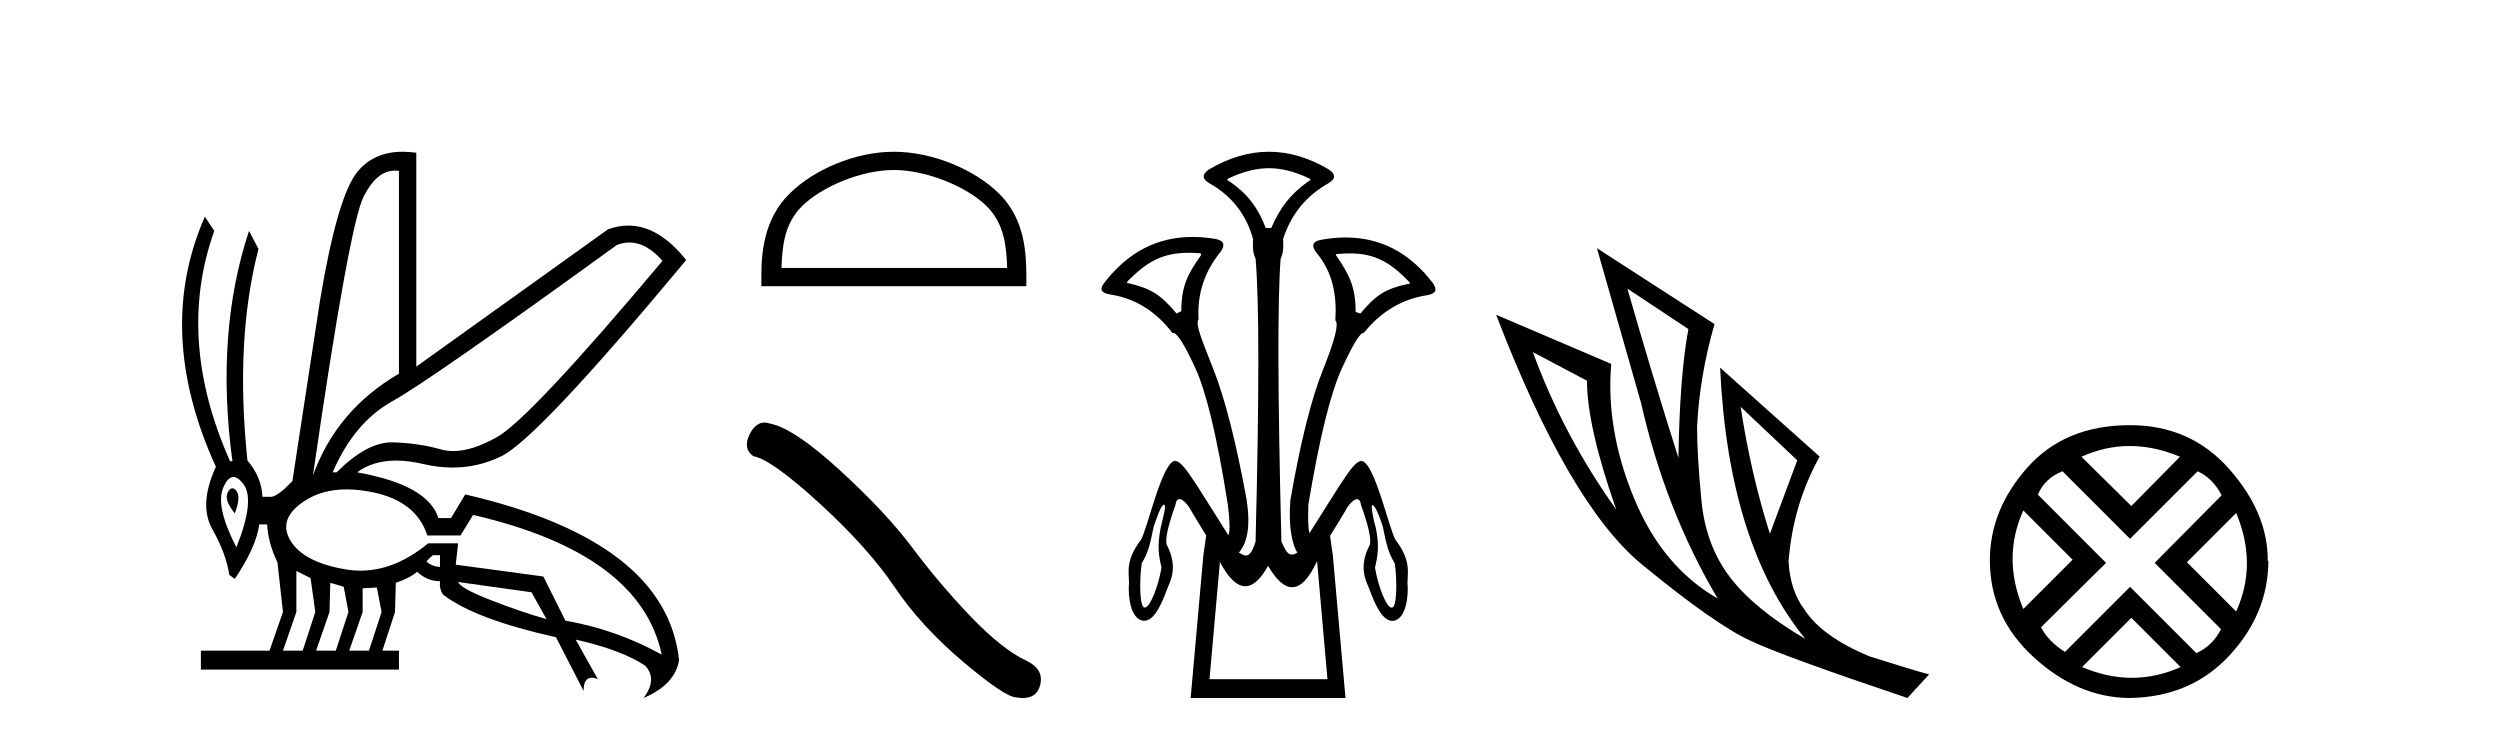
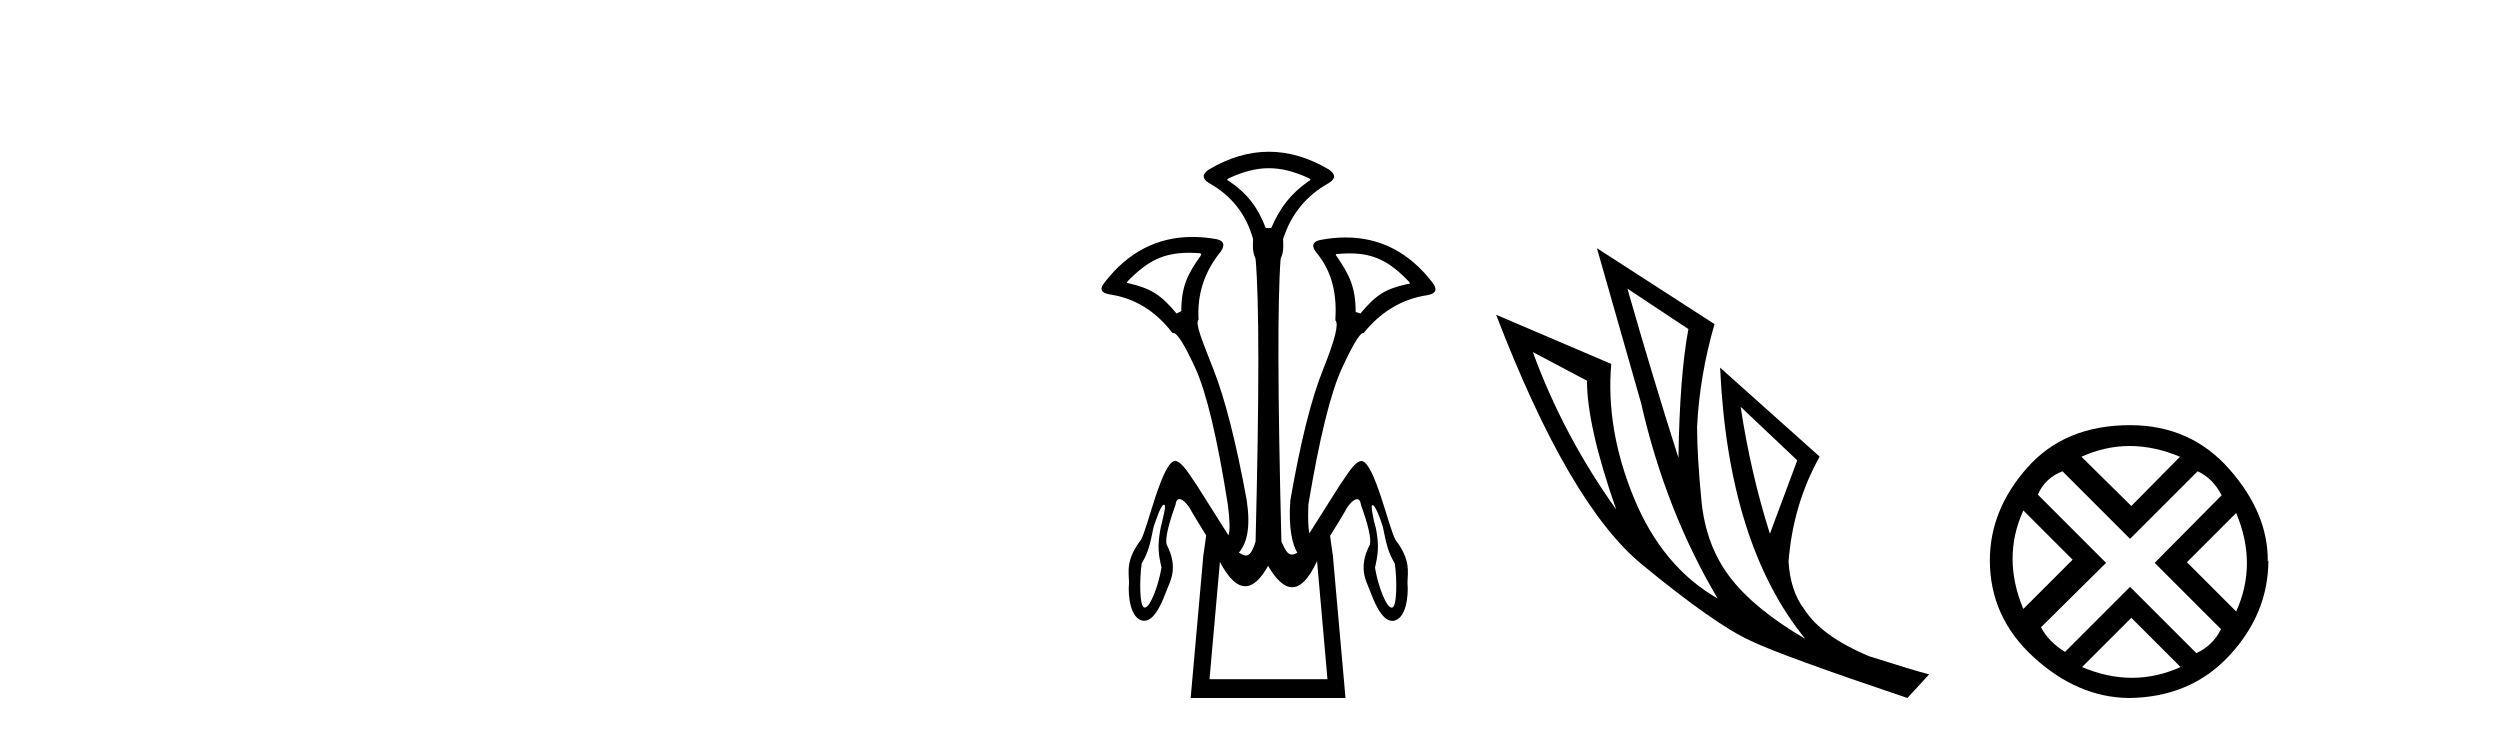
<svg xmlns="http://www.w3.org/2000/svg" width="139.0" height="41.0">
-   <path d="M 35.001 13.483 Q 35.941 13.483 36.835 14.504 Q 29.464 23.278 27.621 24.309 Q 26.247 25.079 25.202 25.079 Q 24.846 25.079 24.528 24.989 Q 23.278 24.638 21.852 24.595 Q 21.817 24.594 21.781 24.594 Q 20.384 24.594 18.715 26.262 L 18.496 26.262 Q 19.681 23.498 21.808 22.313 Q 23.936 21.129 34.29 13.626 Q 34.649 13.483 35.001 13.483 ZM 21.956 9.485 Q 22.067 9.485 22.181 9.502 L 22.181 20.778 Q 18.715 22.796 17.399 26.437 Q 19.417 12.486 20.229 10.906 Q 20.959 9.485 21.956 9.485 ZM 12.92 27.148 Q 12.783 27.148 12.661 27.381 Q 12.442 27.797 13.056 28.543 Q 13.407 27.622 13.143 27.293 Q 13.027 27.148 12.92 27.148 ZM 12.981 26.521 Q 13.239 26.521 13.538 26.92 Q 14.196 27.797 13.143 30.43 Q 11.959 28.148 12.42 27.095 Q 12.671 26.521 12.981 26.521 ZM 24.463 30.868 L 24.463 31.526 Q 23.98 31.483 23.717 31.219 Q 23.805 31.088 24.068 30.868 ZM 25.472 32.36 L 29.552 32.93 L 30.385 34.422 Q 28.981 34.027 27.292 33.369 Q 25.603 32.711 25.472 32.36 ZM 16.478 31.746 L 17.268 32.141 L 17.531 34.027 L 16.829 36.177 L 15.732 36.177 L 16.478 34.027 L 16.478 31.746 ZM 18.364 32.404 L 19.11 32.623 L 19.373 34.027 L 18.671 36.177 L 17.575 36.177 L 18.32 34.027 L 18.364 32.404 ZM 20.953 32.667 L 21.216 34.027 L 20.514 36.177 L 19.417 36.177 L 20.163 34.027 L 20.163 32.711 L 20.953 32.667 ZM 19.275 27.21 Q 19.976 27.21 20.777 27.381 Q 23.146 27.885 23.761 29.772 L 25.603 29.772 L 26.305 28.631 Q 35.606 30.781 36.791 36.396 Q 34.246 34.992 31.438 34.51 L 30.21 32.053 L 25.34 31.395 L 25.472 30.21 L 23.805 30.21 Q 21.962 31.728 20.045 31.728 Q 19.634 31.728 19.22 31.658 Q 16.873 31.263 16.149 30.057 Q 15.425 28.85 16.917 27.863 Q 17.904 27.21 19.275 27.21 ZM 22.389 8.437 Q 20.791 8.437 19.878 9.546 Q 18.759 10.906 17.794 16.698 L 16.258 26.744 Q 15.513 27.534 15.118 27.622 L 14.591 27.622 Q 14.547 26.525 13.758 25.604 Q 13.056 18.891 14.372 13.846 L 13.845 12.837 Q 11.959 18.54 12.924 25.648 L 12.793 25.648 Q 9.765 18.847 11.915 12.837 L 11.389 12.047 L 11.389 12.047 Q 8.581 18.452 12.003 25.955 Q 11.038 28.061 11.805 29.421 Q 12.573 30.781 12.749 31.965 L 13.056 32.185 Q 14.24 30.43 14.416 29.157 L 14.855 29.157 Q 14.898 30.166 15.425 31.263 L 15.732 34.027 L 14.986 36.177 L 11.169 36.177 L 11.169 37.23 L 22.181 37.23 L 22.181 36.177 L 21.26 36.177 L 21.962 34.027 L 22.006 32.404 Q 22.795 32.141 23.19 31.79 Q 23.761 32.316 24.463 32.316 Q 24.419 32.755 24.638 33.062 Q 26.393 34.422 30.912 35.431 L 32.447 38.414 Q 32.447 37.682 32.902 37.682 Q 33.047 37.682 33.237 37.756 L 32.009 35.563 L 32.009 35.563 Q 34.553 36.133 35.869 37.011 Q 36.571 37.756 35.782 38.809 Q 37.537 38.063 37.756 36.703 Q 37.054 30.079 25.867 27.49 L 25.077 28.806 L 24.375 28.806 Q 23.805 26.964 19.856 26.262 Q 20.737 25.608 22.023 25.608 Q 22.723 25.608 23.541 25.801 Q 24.372 25.997 25.163 25.997 Q 26.587 25.997 27.885 25.362 Q 29.903 24.375 38.151 14.46 Q 36.631 12.543 34.936 12.543 Q 34.381 12.543 33.807 12.749 L 23.146 20.383 L 23.146 8.493 Q 22.75 8.437 22.389 8.437 Z" style="fill:#000000;stroke:none" />
-   <path d="M 49.698 9.451 C 51.51 9.451 53.779 10.382 54.876 11.48 C 55.837 12.44 55.962 13.713 55.997 14.896 L 43.452 14.896 C 43.487 13.713 43.613 12.44 44.573 11.48 C 45.671 10.382 47.886 9.451 49.698 9.451 ZM 49.698 8.437 C 47.548 8.437 45.235 9.43 43.879 10.786 C 42.488 12.176 42.331 14.007 42.331 15.377 L 42.331 15.911 L 57.065 15.911 L 57.065 15.377 C 57.065 14.007 56.961 12.176 55.57 10.786 C 54.215 9.43 51.848 8.437 49.698 8.437 Z" style="fill:#000000;stroke:none" />
-   <path d="M 42.505 23.494 Q 42.02 23.494 41.691 24.12 Q 41.281 24.926 41.882 25.364 Q 42.88 25.528 45.599 28.015 Q 48.305 30.502 49.754 32.661 Q 51.216 34.821 53.54 36.789 Q 55.863 38.743 56.478 38.77 Q 56.691 38.809 56.872 38.809 Q 57.643 38.809 57.831 38.101 Q 58.063 37.212 57.066 36.734 Q 55.74 36.119 53.977 34.288 Q 52.214 32.443 50.724 30.447 Q 49.221 28.452 46.679 26.129 Q 44.137 23.806 42.798 23.546 Q 42.645 23.494 42.505 23.494 Z" style="fill:#000000;stroke:none" />
  <path d="M 70.55 9.352 C 71.256 9.352 71.962 9.535 72.753 9.901 C 72.899 9.96 72.899 10.019 72.753 10.077 C 71.757 10.78 71.179 11.533 70.682 12.675 L 70.374 12.675 C 69.935 11.533 69.372 10.78 68.347 10.077 C 68.2 10.019 68.2 9.96 68.347 9.901 C 69.138 9.535 69.844 9.352 70.55 9.352 ZM 66.108 14.055 C 66.28 14.055 66.459 14.061 66.647 14.074 C 66.794 14.074 66.823 14.133 66.735 14.25 C 66.032 15.245 65.681 15.924 65.681 17.301 L 65.418 17.432 C 64.539 16.378 63.992 16.043 62.762 15.75 C 62.645 15.75 62.63 15.706 62.718 15.618 C 63.814 14.496 64.705 14.055 66.108 14.055 ZM 75.038 14.089 C 76.39 14.089 77.266 14.539 78.338 15.662 C 78.425 15.75 78.396 15.794 78.25 15.794 C 77.049 16.057 76.517 16.378 75.638 17.432 L 75.375 17.345 C 75.375 15.968 75.023 15.275 74.32 14.25 C 74.233 14.162 74.262 14.118 74.408 14.118 C 74.63 14.099 74.839 14.089 75.038 14.089 ZM 72.801 29.652 C 72.801 29.652 72.801 29.652 72.801 29.652 L 72.801 29.652 C 72.801 29.652 72.801 29.652 72.801 29.652 ZM 64.719 28.062 C 64.724 28.062 64.728 28.063 64.733 28.064 C 64.862 28.096 64.65 28.823 64.527 29.374 C 64.337 30.38 64.417 30.852 64.579 31.555 C 64.4 32.636 63.934 33.779 63.657 33.779 C 63.65 33.779 63.643 33.778 63.636 33.777 C 63.345 33.769 63.353 32.189 63.48 31.323 C 63.848 30.698 63.936 30.306 64.144 29.278 C 64.298 28.863 64.543 28.062 64.719 28.062 ZM 76.32 28.085 C 76.397 28.085 76.593 28.365 76.885 29.284 C 77.093 30.311 77.181 30.704 77.55 31.328 C 77.676 32.194 77.684 33.775 77.393 33.782 C 77.386 33.784 77.379 33.785 77.372 33.785 C 77.096 33.785 76.629 32.642 76.45 31.561 C 76.612 30.857 76.692 30.385 76.503 29.38 C 76.355 28.91 76.212 28.095 76.288 28.095 C 76.291 28.095 76.293 28.096 76.296 28.098 C 76.302 28.09 76.31 28.085 76.32 28.085 ZM 73.229 31.197 L 73.807 37.762 L 67.249 37.762 L 67.827 31.241 C 68.301 32.143 68.77 32.594 69.236 32.594 C 69.663 32.594 70.086 32.216 70.506 31.461 C 70.965 32.254 71.411 32.65 71.843 32.65 C 72.321 32.65 72.783 32.166 73.229 31.197 ZM 70.55 8.437 C 69.437 8.437 68.324 8.766 67.212 9.425 C 66.831 9.689 66.831 9.938 67.212 10.172 C 68.471 10.875 69.291 11.914 69.671 13.29 C 69.671 13.583 69.605 13.949 69.81 14.388 C 70.015 16.702 70.015 21.943 69.81 30.113 C 69.621 30.721 69.449 30.888 69.275 30.888 C 69.147 30.888 69.018 30.798 68.881 30.728 C 69.331 30.198 69.547 29.337 69.313 27.785 C 68.728 24.593 68.113 22.177 67.468 20.538 C 66.824 18.898 66.436 17.975 66.641 17.77 C 66.553 16.365 66.963 15.106 67.87 13.993 C 68.134 13.612 68.046 13.378 67.607 13.29 C 67.157 13.213 66.723 13.174 66.303 13.174 C 64.346 13.174 62.716 14.018 61.414 15.706 C 61.121 16.057 61.209 16.277 61.677 16.365 C 63.083 16.57 64.254 17.287 65.191 18.517 C 65.204 18.512 65.217 18.509 65.231 18.509 C 65.448 18.509 65.852 19.149 66.443 20.428 C 67.073 21.789 67.68 24.329 68.266 28.048 C 68.384 28.959 68.395 29.529 68.299 29.76 L 68.299 29.76 C 67.682 28.77 66.73 27.285 66.569 27.021 C 66.226 26.545 65.754 25.677 65.35 25.624 C 65.35 25.623 65.349 25.623 65.348 25.623 C 64.614 25.623 63.797 29.433 63.432 30.021 C 62.58 31.141 62.762 31.789 62.774 32.387 C 62.702 33.166 62.863 34.387 63.533 34.51 C 63.558 34.514 63.583 34.516 63.608 34.516 C 64.246 34.516 64.656 33.362 64.906 32.723 C 65.051 32.332 65.538 31.556 64.865 30.276 C 64.738 29.772 65.227 28.449 65.355 28.079 C 65.387 27.839 65.471 27.749 65.577 27.749 C 65.797 27.749 66.111 28.144 66.235 28.406 C 66.335 28.589 66.697 29.175 67.064 29.769 L 67.064 29.769 C 67.014 30.093 66.961 30.471 66.904 30.903 L 66.201 38.809 L 74.81 38.809 L 74.108 30.903 C 74.053 30.483 74.001 30.114 73.952 29.796 L 73.952 29.796 C 74.324 29.195 74.693 28.597 74.794 28.411 C 74.918 28.149 75.232 27.754 75.452 27.754 C 75.558 27.754 75.642 27.845 75.674 28.084 C 75.802 28.454 76.291 29.778 76.164 30.282 C 75.491 31.561 75.978 32.338 76.123 32.729 C 76.373 33.368 76.783 34.521 77.422 34.521 C 77.446 34.521 77.471 34.52 77.496 34.516 C 78.166 34.392 78.327 33.172 78.255 32.392 C 78.267 31.795 78.449 31.146 77.597 30.026 C 77.232 29.439 76.415 25.629 75.681 25.629 C 75.68 25.629 75.68 25.629 75.679 25.629 C 75.275 25.683 74.803 26.55 74.46 27.027 C 74.305 27.281 73.418 28.665 72.801 29.652 L 72.801 29.652 C 72.735 29.374 72.717 28.839 72.746 28.048 C 73.361 24.359 73.983 21.833 74.613 20.472 C 75.216 19.166 75.611 18.513 75.798 18.513 C 75.806 18.513 75.813 18.515 75.82 18.517 C 76.787 17.317 77.973 16.614 79.378 16.409 C 79.847 16.321 79.935 16.087 79.642 15.706 C 78.355 14.038 76.748 13.203 74.82 13.203 C 74.38 13.203 73.923 13.247 73.449 13.334 C 72.98 13.422 72.892 13.656 73.185 14.037 C 74.093 15.12 74.334 16.379 74.246 17.814 C 74.451 17.99 74.224 18.898 73.565 20.538 C 72.906 22.177 72.299 24.608 71.742 27.829 C 71.625 29.351 71.867 30.318 72.131 30.728 C 72.013 30.801 71.915 30.834 71.831 30.834 C 71.554 30.834 71.428 30.486 71.246 30.113 C 71.041 21.943 71.026 16.702 71.202 14.388 C 71.407 13.949 71.34 13.583 71.34 13.29 C 71.78 11.914 72.629 10.875 73.888 10.172 C 74.269 9.938 74.269 9.689 73.888 9.425 C 72.775 8.766 71.662 8.437 70.55 8.437 Z" style="fill:#000000;stroke:none" />
-   <path d="M 90.484 16.048 L 93.874 18.297 Q 93.39 20.891 93.321 25.457 Q 91.868 20.891 90.484 16.048 ZM 85.226 19.576 L 88.236 21.168 Q 88.236 23.693 89.861 28.328 Q 86.921 24.212 85.226 19.576 ZM 96.78 22.62 L 99.928 25.595 L 98.406 29.677 Q 97.333 26.287 96.78 22.62 ZM 88.789 13.8 L 91.245 22.413 Q 92.594 28.363 95.5 33.275 Q 92.421 31.51 90.847 27.688 Q 89.273 23.866 89.585 20.234 L 83.185 17.501 Q 87.233 28.051 91.297 31.389 Q 95.362 34.728 97.333 35.627 Q 99.063 36.457 106.05 38.809 L 107.261 37.495 Q 106.431 37.287 103.94 36.492 Q 101.277 35.385 100.308 33.863 Q 99.547 32.86 99.443 31.234 Q 99.686 28.051 101.173 25.388 L 95.638 20.441 L 95.638 20.441 Q 96.088 30.265 100.377 35.523 Q 97.541 33.863 96.192 32.099 Q 94.843 30.334 94.601 27.844 Q 94.358 25.353 94.358 23.727 Q 94.497 20.891 95.327 18.02 L 88.789 13.8 Z" style="fill:#000000;stroke:none" />
+   <path d="M 90.484 16.048 L 93.874 18.297 Q 93.39 20.891 93.321 25.457 Q 91.868 20.891 90.484 16.048 M 85.226 19.576 L 88.236 21.168 Q 88.236 23.693 89.861 28.328 Q 86.921 24.212 85.226 19.576 ZM 96.78 22.62 L 99.928 25.595 L 98.406 29.677 Q 97.333 26.287 96.78 22.62 ZM 88.789 13.8 L 91.245 22.413 Q 92.594 28.363 95.5 33.275 Q 92.421 31.51 90.847 27.688 Q 89.273 23.866 89.585 20.234 L 83.185 17.501 Q 87.233 28.051 91.297 31.389 Q 95.362 34.728 97.333 35.627 Q 99.063 36.457 106.05 38.809 L 107.261 37.495 Q 106.431 37.287 103.94 36.492 Q 101.277 35.385 100.308 33.863 Q 99.547 32.86 99.443 31.234 Q 99.686 28.051 101.173 25.388 L 95.638 20.441 L 95.638 20.441 Q 96.088 30.265 100.377 35.523 Q 97.541 33.863 96.192 32.099 Q 94.843 30.334 94.601 27.844 Q 94.358 25.353 94.358 23.727 Q 94.497 20.891 95.327 18.02 L 88.789 13.8 Z" style="fill:#000000;stroke:none" />
  <path d="M 118.414 24.798 Q 119.783 24.798 121.206 25.395 L 118.502 28.134 L 115.728 25.395 Q 117.044 24.798 118.414 24.798 ZM 112.497 28.38 L 115.236 31.119 L 112.497 33.858 Q 111.303 31.014 112.497 28.38 ZM 124.331 28.521 Q 125.525 31.365 124.331 33.999 L 121.592 31.26 L 124.331 28.521 ZM 122.189 26.203 Q 123.032 26.589 123.523 27.537 L 119.801 31.295 L 123.488 34.982 Q 123.032 35.895 122.119 36.316 L 118.431 32.629 L 114.815 36.246 Q 113.902 35.684 113.48 34.876 L 117.097 31.295 L 113.305 27.502 Q 113.691 26.589 114.674 26.203 L 118.431 29.96 L 122.189 26.203 ZM 118.502 34.35 L 121.241 37.089 Q 119.906 37.686 118.537 37.686 Q 117.167 37.686 115.763 37.089 L 118.502 34.35 ZM 118.431 23.639 Q 114.815 23.639 112.725 25.992 Q 110.636 28.345 110.636 31.154 Q 110.636 34.315 113.076 36.544 Q 115.517 38.774 118.361 38.809 Q 121.802 38.774 123.962 36.439 Q 126.122 34.104 126.122 31.154 L 126.122 31.154 L 126.087 31.224 Q 126.122 28.556 123.962 26.098 Q 121.802 23.639 118.431 23.639 Z" style="fill:#000000;stroke:none" />
</svg>